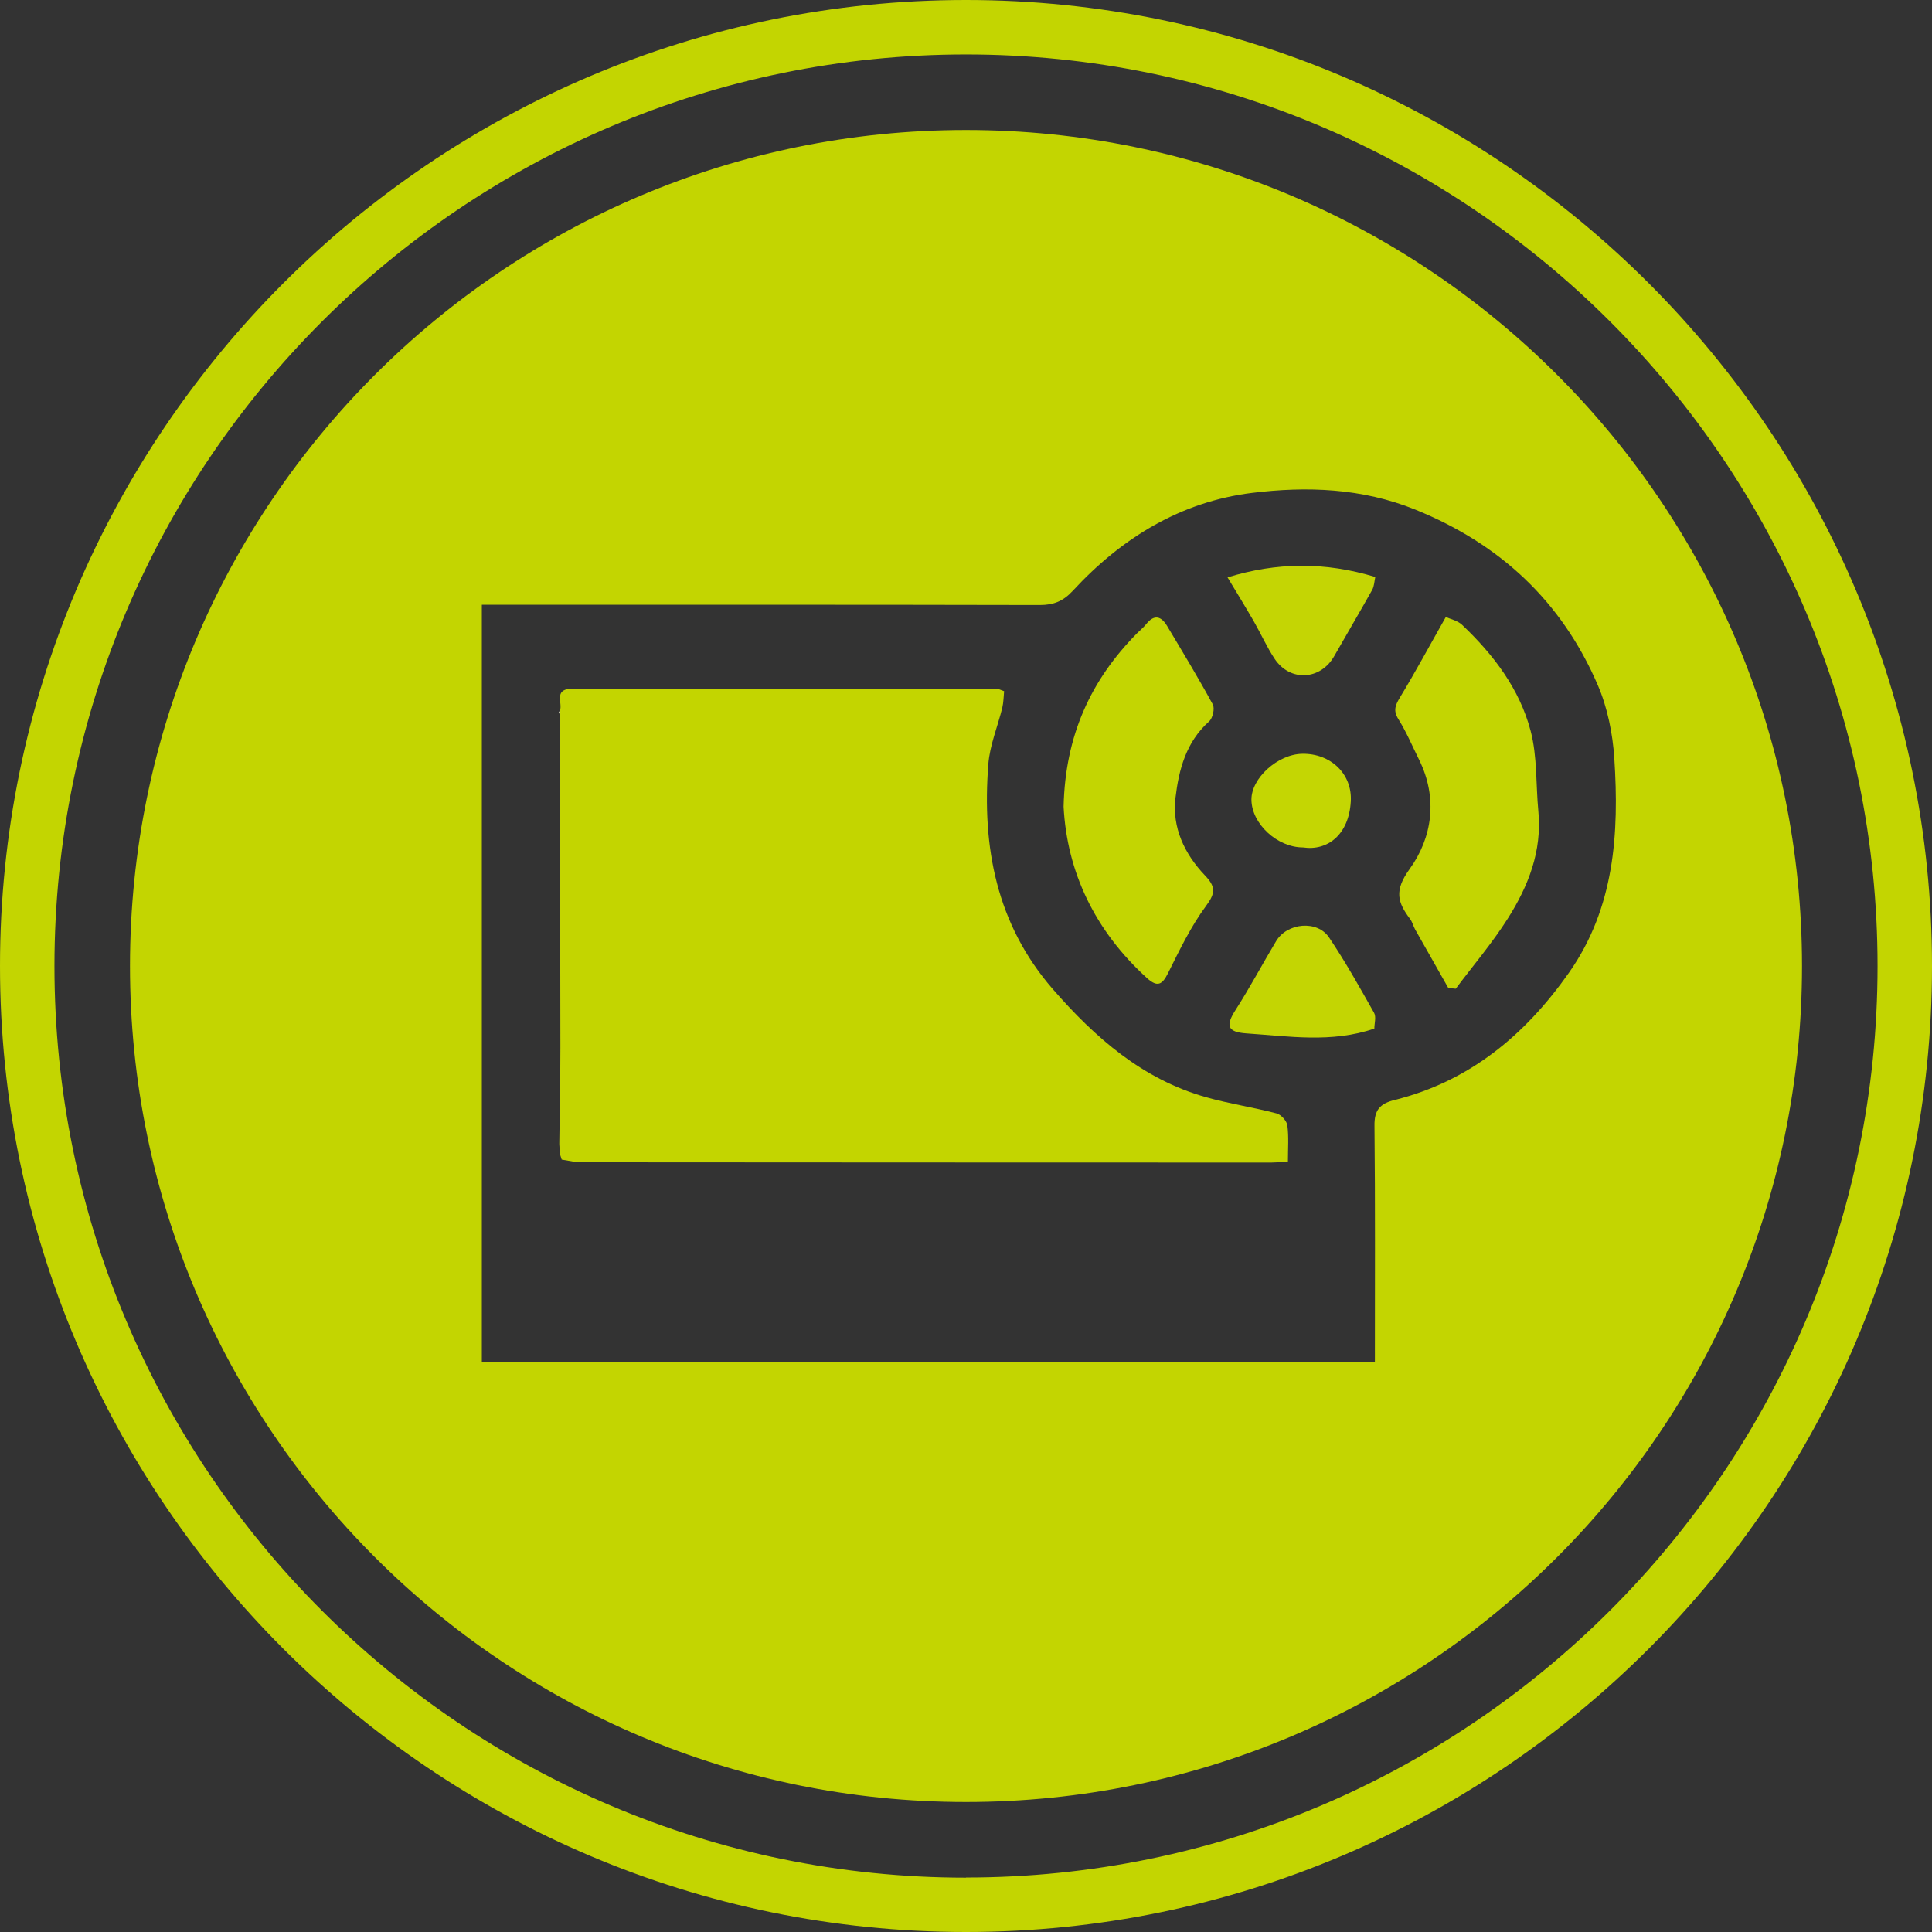
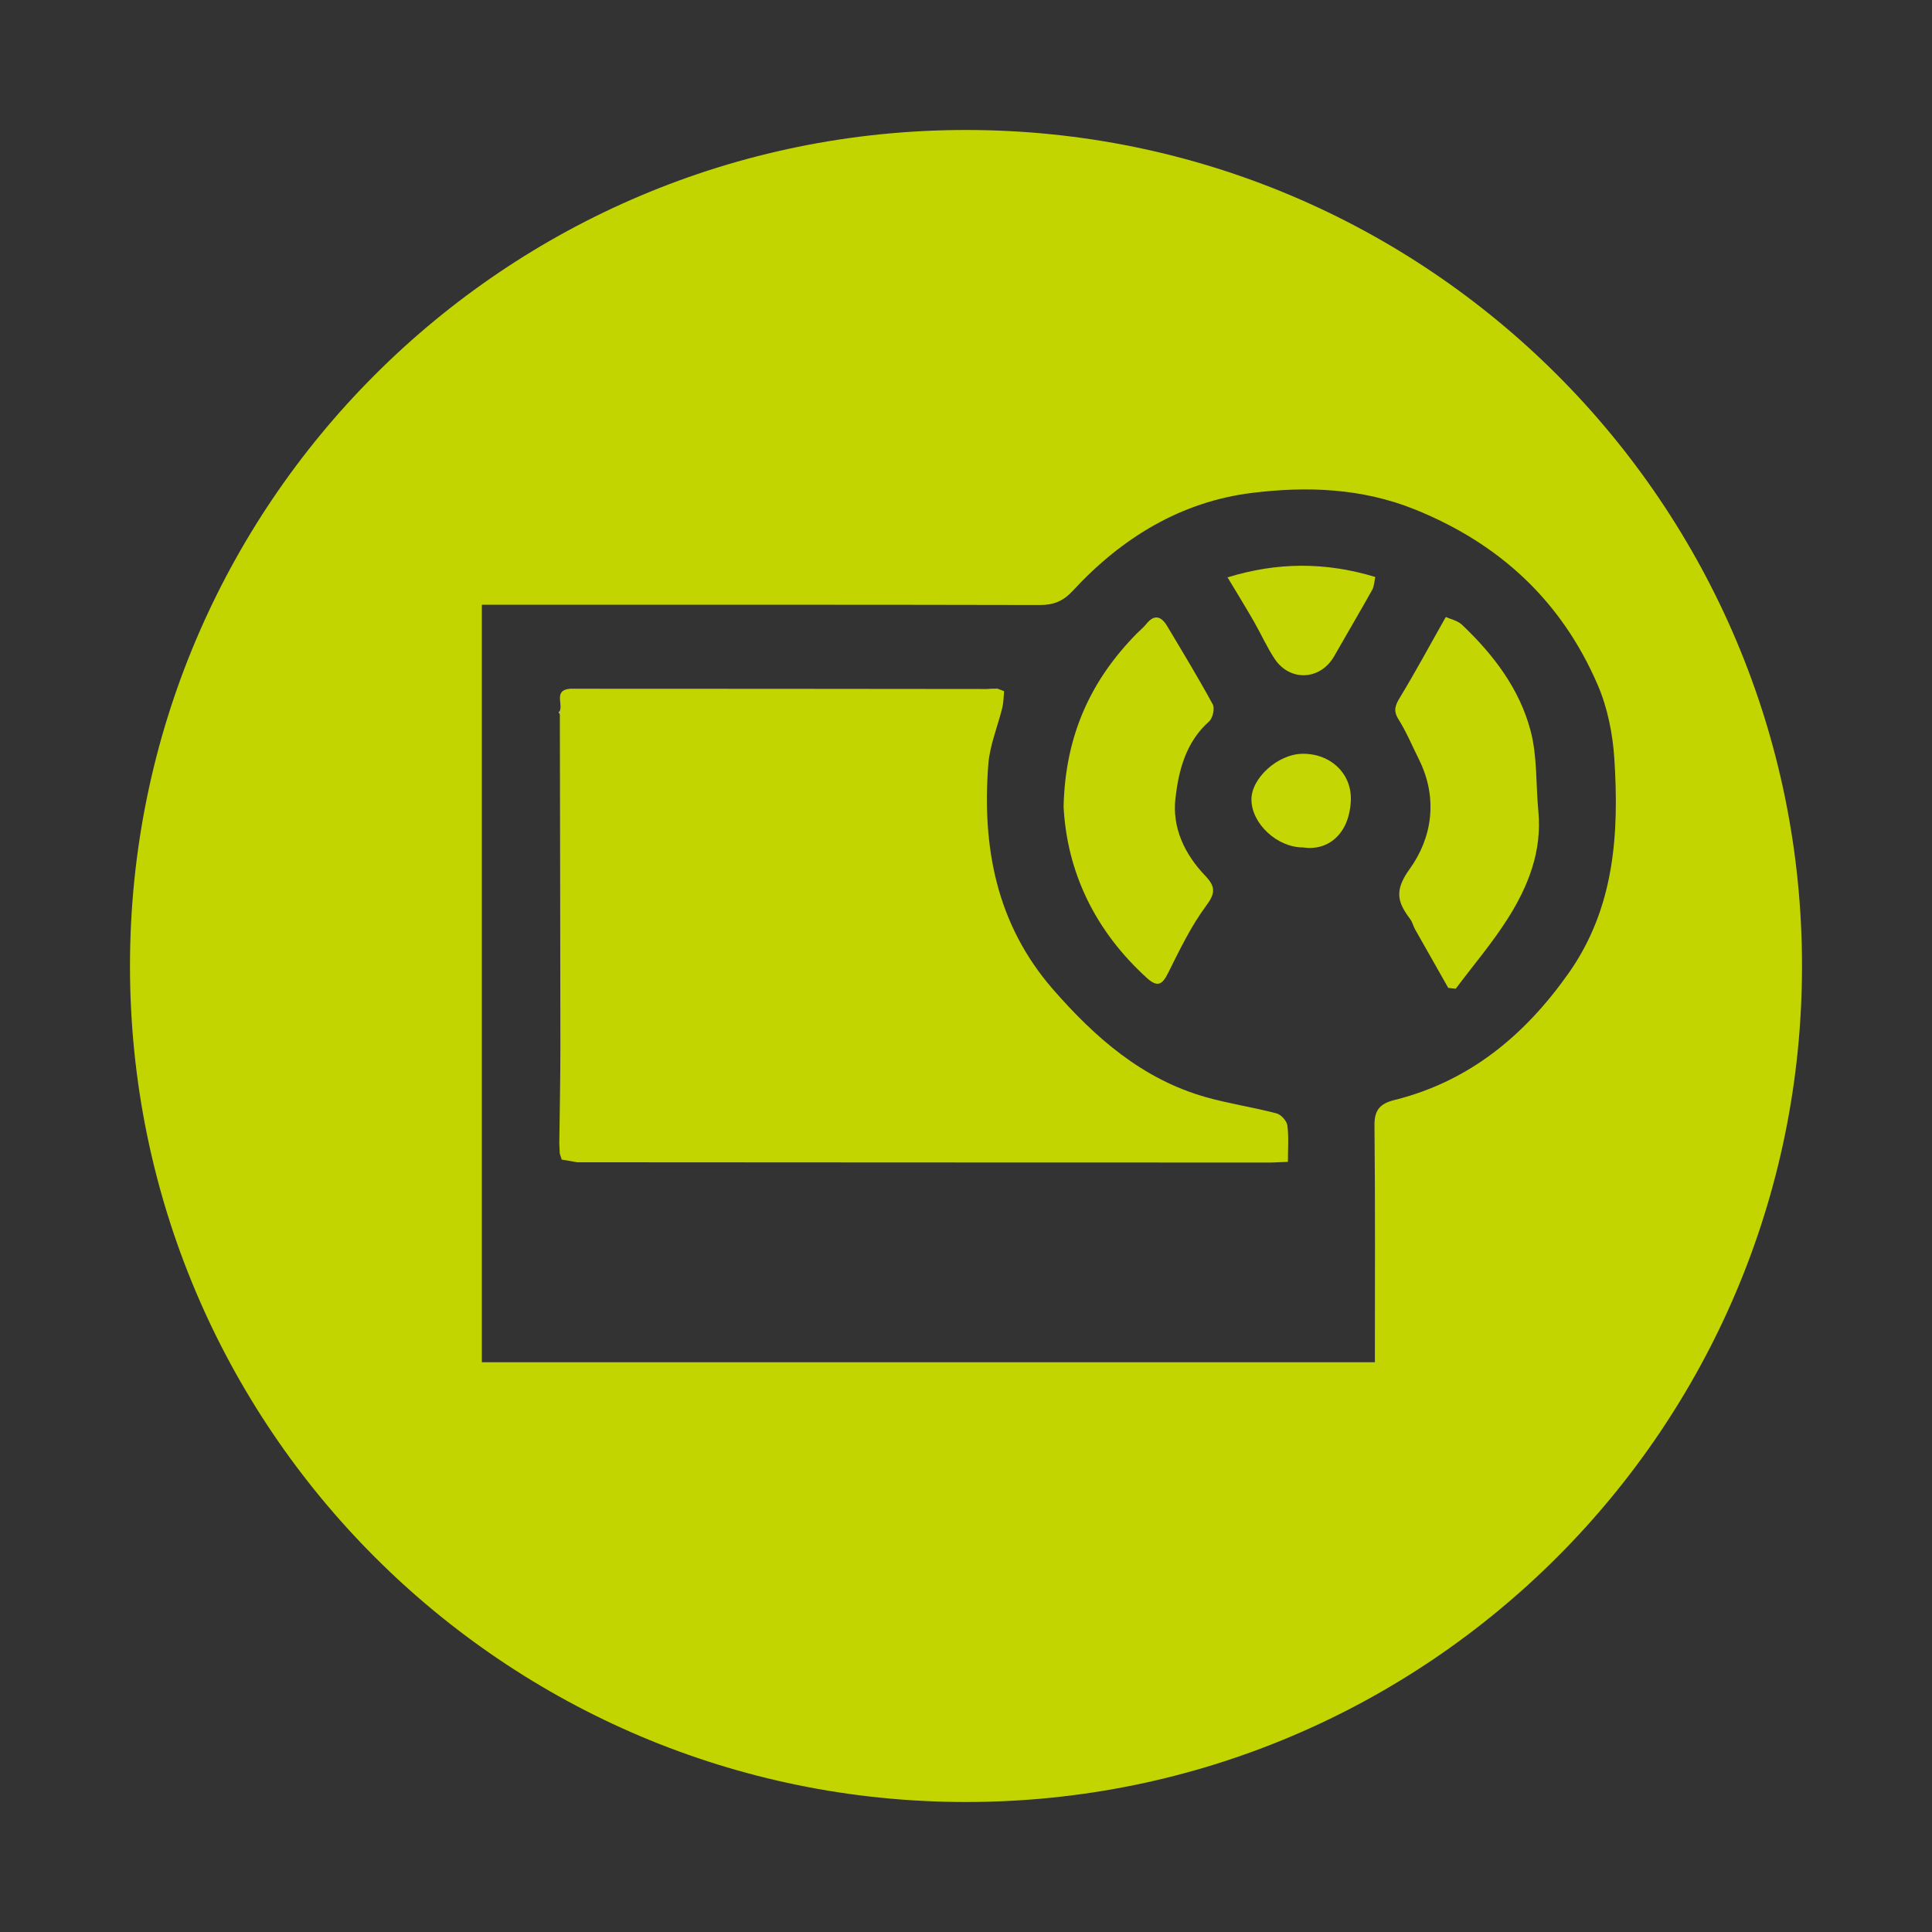
<svg xmlns="http://www.w3.org/2000/svg" id="Layer_2" data-name="Layer 2" viewBox="0 0 141.94 141.94">
  <rect x="0" y="0" width="141.94" height="141.94" fill="#333333" stroke="none" />
  <defs>
    <style>
      .cls-1 {
        fill: #c4d504;
      }

      .cls-2 {
        fill: #c4d603;
      }

      .cls-3 {
        fill: #f3f5d6;
      }

      .cls-4 {
        fill: #d8e869;
      }

      .cls-5 {
        fill: #c3d502;
      }

      .cls-6 {
        fill: #d3dd34;
      }

      .cls-7 {
        fill: #c3d503;
      }

      .cls-8 {
        fill: #e0e87a;
      }

      .cls-9 {
        fill: #c3d500;
      }

      .cls-10 {
        fill: #c3d501;
      }
    </style>
  </defs>
  <g id="Layer_2-2" data-name="Layer 2">
-     <path class="cls-10" d="m70.97,0C31.84,0,0,31.84,0,70.97s31.84,70.97,70.97,70.97,70.97-31.84,70.97-70.97S110.11,0,70.97,0Zm0,137.95c-36.93,0-66.97-30.04-66.97-66.97S34.04,4,70.97,4s66.97,30.04,66.97,66.97-30.04,66.97-66.97,66.97h0Z" />
    <path class="cls-10" d="m70.97,9.55c-33.92,0-61.42,27.5-61.42,61.42s27.5,61.42,61.42,61.42,61.42-27.5,61.42-61.42S104.89,9.55,70.97,9.55Zm30.04,90.53H35.4v-55.65h1.42c13.19,0,26.39-.01,39.58.02,1.02,0,1.72-.29,2.42-1.05,3.57-3.87,7.94-6.55,13.18-7.19,4-.49,8.05-.36,11.98,1.23,6.25,2.53,10.76,6.76,13.4,12.88.72,1.67,1.1,3.57,1.22,5.39.36,5.53.02,10.98-3.33,15.75-3.2,4.55-7.27,7.97-12.8,9.35-1.1.27-1.51.75-1.49,1.91.06,5.74.03,11.48.03,17.36Z" />
-     <path class="cls-4" d="m68.69,11.38c-.18.01-.37.03-.55.04.18-.01.37-.03.55-.04Z" />
+     <path class="cls-4" d="m68.69,11.38c-.18.01-.37.03-.55.04.18-.01.37-.03.55-.04" />
    <path class="cls-4" d="m74.56,11.41c-.11-.01-.21-.02-.32-.03.11.01.21.02.32.03Z" />
    <path class="cls-9" d="m41.27,85.2c-.05-.16-.1-.31-.15-.47,0-.24-.02-.48-.03-.72.03-2.35.08-4.7.08-7.06,0-8.16-.03-16.31-.04-24.47,0-.08,0-.16,0-.25.23-.55-.46-1.54.77-1.63.19,0,.37,0,.56,0,10.02,0,20.05.01,30.07.02.11,0,.22-.01.32-.02.14,0,.28,0,.42-.01.17.06.33.13.5.19-.04.4-.04.81-.13,1.2-.34,1.39-.92,2.76-1.03,4.16-.47,6.06.58,11.74,4.73,16.52,3.11,3.57,6.59,6.63,11.27,7.95,1.7.48,3.47.74,5.18,1.19.33.09.75.55.79.89.11.83.04,1.69.04,2.67-.45.02-.84.04-1.22.05-.09,0-.17,0-.26,0-16.91,0-33.82-.01-50.73-.02-.38-.07-.77-.13-1.15-.2Z" />
    <path class="cls-5" d="m78.14,59.26c.12-5.26,2.02-9.31,5.38-12.72.23-.23.49-.44.69-.69.59-.74,1.1-.58,1.53.13,1.14,1.91,2.3,3.82,3.36,5.77.16.3,0,1.02-.28,1.26-1.69,1.51-2.22,3.56-2.46,5.61-.26,2.17.66,4.12,2.17,5.7.77.81.79,1.28.08,2.23-1.12,1.51-1.95,3.25-2.8,4.95-.42.84-.77,1.05-1.53.37-3.86-3.5-5.89-7.83-6.14-12.6Z" />
    <path class="cls-5" d="m106.4,72.58c-.81-1.43-1.62-2.86-2.43-4.29-.14-.25-.2-.54-.37-.77-.92-1.22-1.19-2.08-.04-3.67,1.67-2.31,2.09-5.21.7-8.03-.5-1-.93-2.04-1.52-2.98-.41-.65-.22-1.05.13-1.63,1.13-1.86,2.16-3.78,3.35-5.88.33.15.86.26,1.19.57,2.31,2.19,4.23,4.71,5.04,7.79.5,1.89.38,3.94.57,5.91.28,2.93-.74,5.51-2.25,7.89-1.14,1.8-2.54,3.44-3.82,5.15-.18-.02-.36-.04-.54-.06Z" />
-     <path class="cls-7" d="m100.96,75.57c-3.12,1.07-6.27.56-9.4.35-1.41-.1-1.52-.58-.78-1.73,1.05-1.64,1.97-3.37,2.97-5.04.81-1.36,3.02-1.57,3.89-.28,1.2,1.78,2.25,3.66,3.31,5.54.17.3.02.78.02,1.16Z" />
    <path class="cls-1" d="m90.18,42.42c3.63-1.12,7.17-1.15,10.86-.03-.07.29-.07.66-.23.95-.91,1.63-1.86,3.23-2.78,4.85-1,1.78-3.24,1.92-4.38.22-.58-.87-1.01-1.85-1.54-2.77-.6-1.04-1.23-2.07-1.93-3.23Z" />
    <path class="cls-2" d="m95.73,62.26c-1.9,0-3.77-1.74-3.79-3.5-.02-1.58,1.93-3.35,3.73-3.38,2.09-.04,3.69,1.48,3.57,3.5-.14,2.46-1.72,3.65-3.51,3.38Z" />
    <path class="cls-6" d="m41.27,85.2c.38.07.77.13,1.15.2-.38-.07-.77-.13-1.15-.2Z" />
-     <path class="cls-3" d="m41.1,84.01c0,.24.02.48.03.72,0-.24-.02-.48-.03-.72Z" />
    <path class="cls-8" d="m73.78,50.79c-.17-.06-.33-.13-.5-.19.17.06.33.13.5.19Z" />
    <path class="cls-8" d="m42.46,50.61c-.19,0-.37,0-.56,0,.19,0,.37,0,.56,0Z" />
    <path class="cls-3" d="m41.13,52.24c0,.08,0,.16,0,.25-.03-.06-.06-.12-.07-.18,0-.02.05-.05.08-.07Z" />
    <path class="cls-8" d="m72.86,50.61c-.11,0-.22.01-.32.02.11,0,.22-.01.32-.02Z" />
    <path class="cls-6" d="m93.16,85.42c.09,0,.17,0,.26,0-.09,0-.17,0-.26,0Z" />
  </g>
</svg>